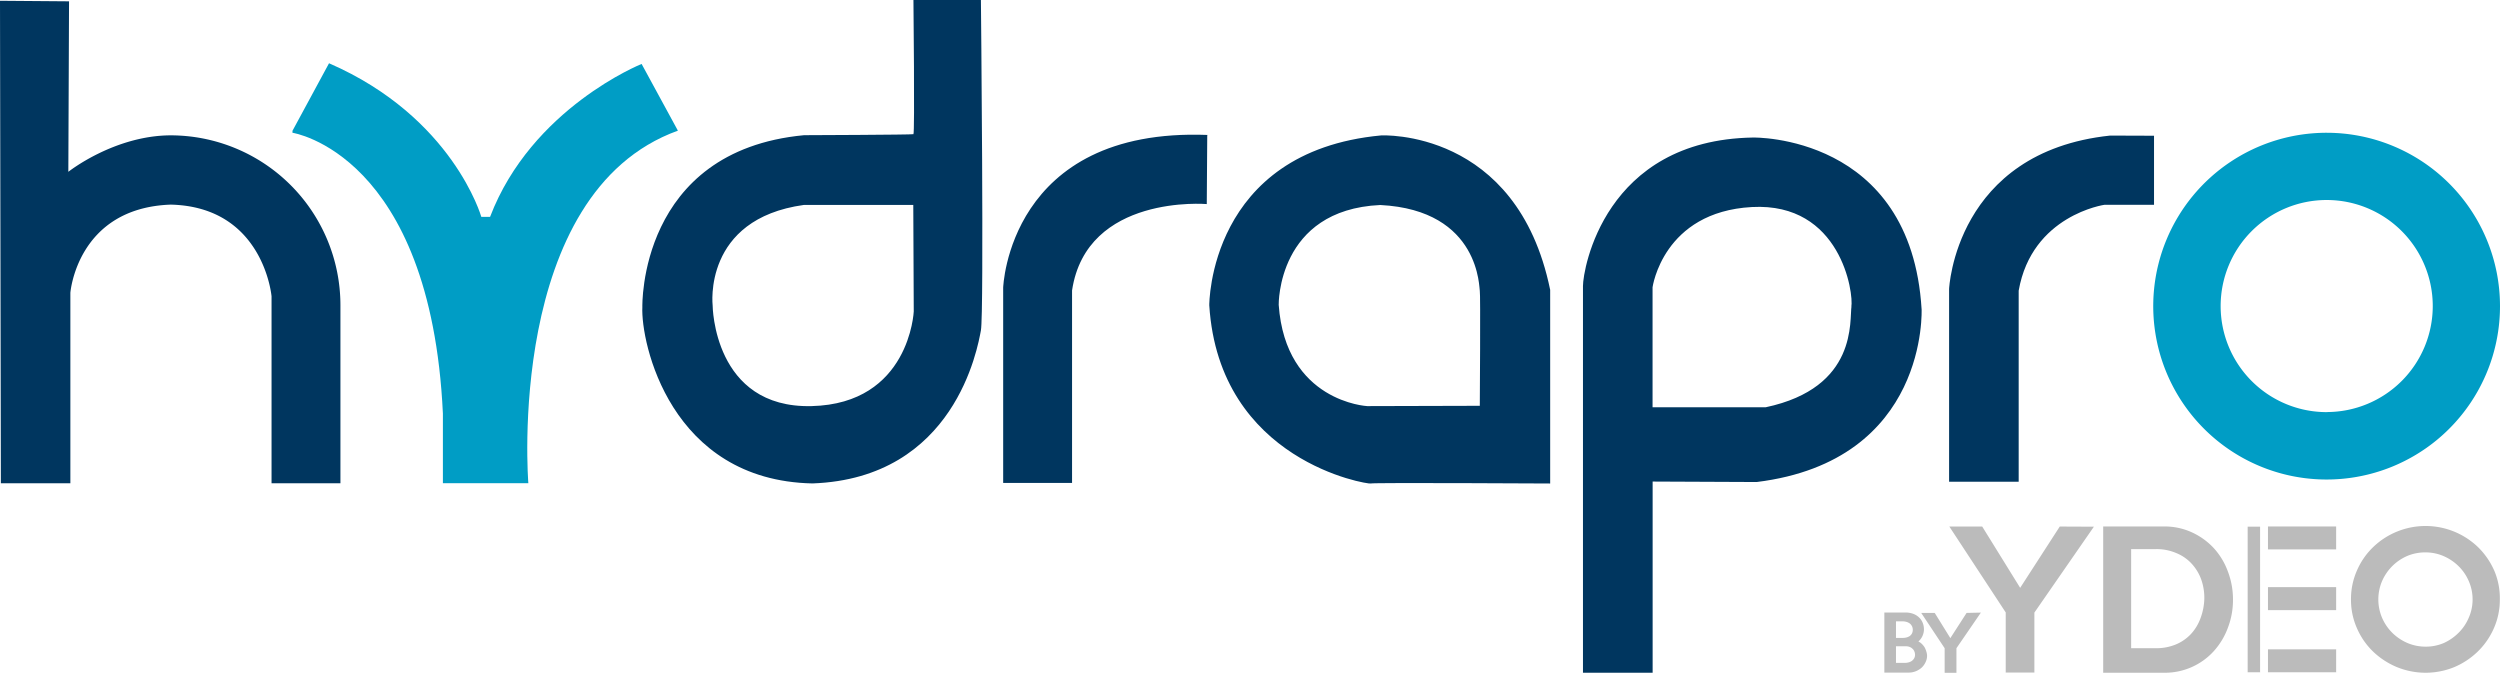
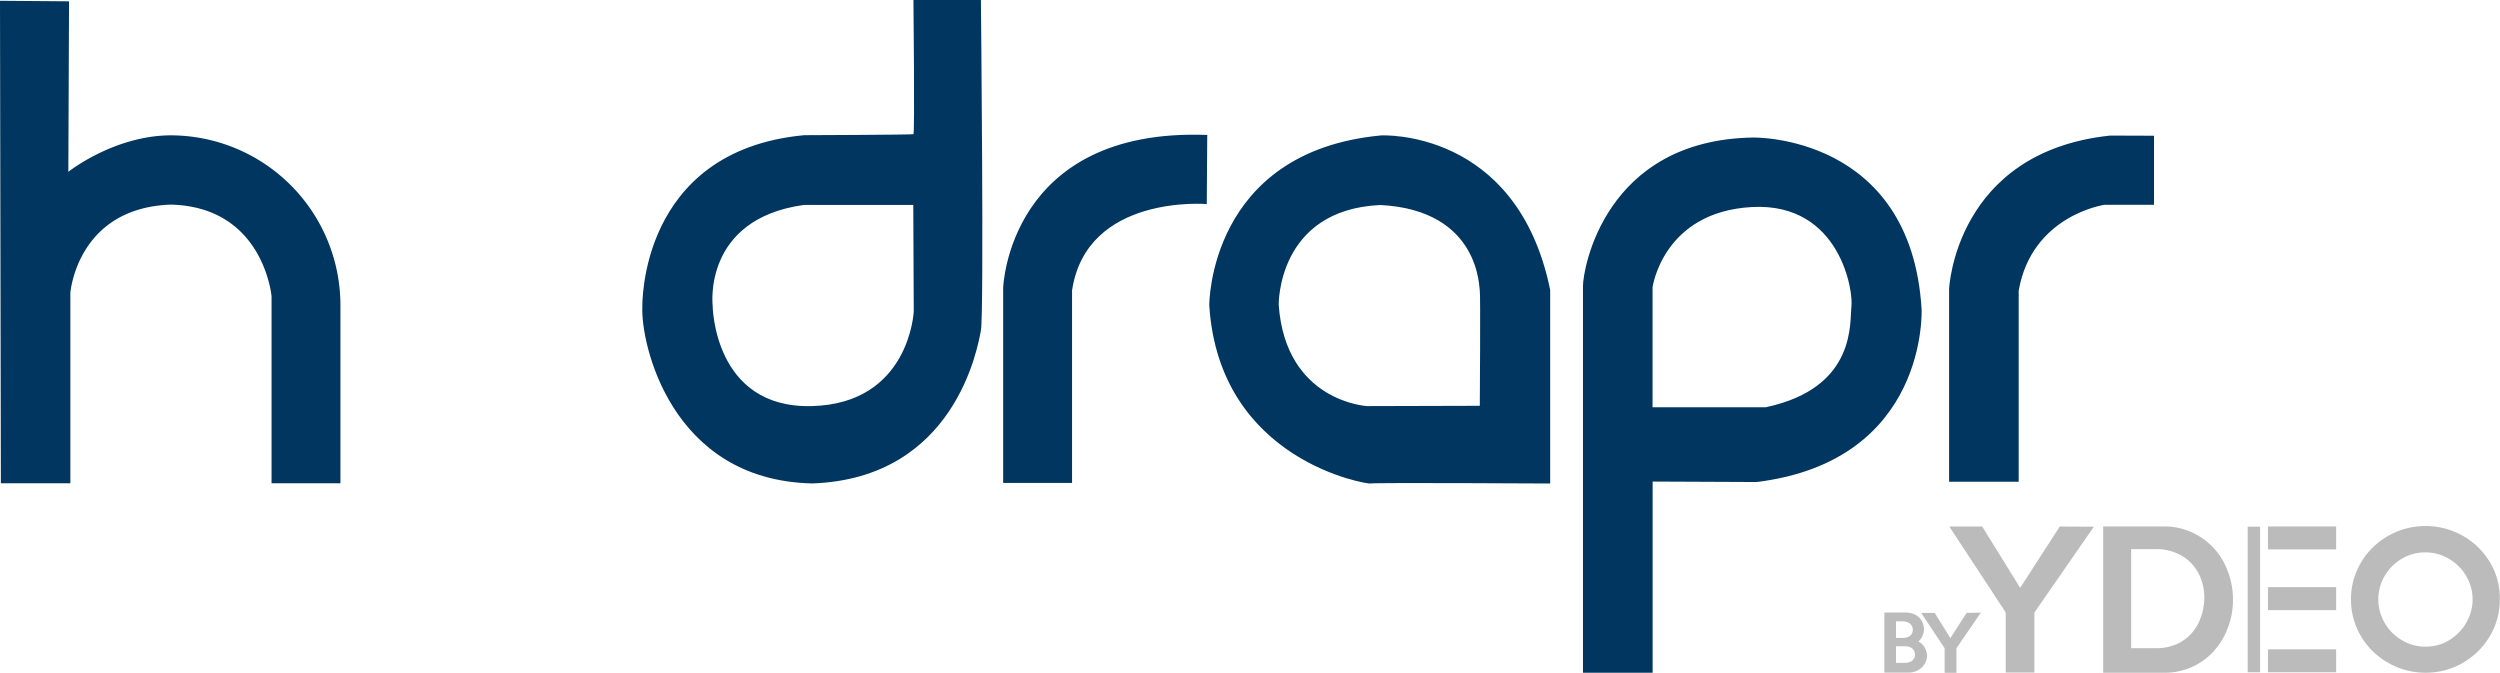
<svg xmlns="http://www.w3.org/2000/svg" viewBox="0 0 320.11 86.14">
  <defs>
    <style>.b0ed82b2-4130-412c-a286-1fec2ce0d2cd{fill:#009dc5}.f5b732d4-d3ac-4509-b36e-248cc0fad91d{fill:#00365f}.ba39f21e-186e-4172-8f5b-1fdfdf476c95{fill:#bbb}</style>
  </defs>
  <g id="a6390c28-6010-4b64-860a-6ef6e4e41afc" data-name="Calque 2">
    <g id="be2ec944-efed-4596-be7c-43ac99650841" data-name="Calque 1">
      <g id="b48fec5b-c1a7-487f-994f-a338c7ac8486" data-name="HYDRAPRO">
        <g id="aed8caa2-3d49-48d4-8131-84acc7ca679f" data-name="Hydapro">
-           <path class="b0ed82b2-4130-412c-a286-1fec2ce0d2cd" d="M297.92 17a22.2 22.2 0 1022.19 22.19A22.2 22.2 0 00297.92 17m0 35.77a13.58 13.58 0 1113.58-13.58 13.58 13.58 0 01-13.58 13.57" />
          <path class="f5b732d4-d3ac-4509-b36e-248cc0fad91d" d="M275.81 17.38v8.84h-6.33s-9.31 1.32-11 11v24.46h-8.91V37s.77-17.54 20.62-19.64zm-29.76 22.13S247 59 224.93 61.72l-13.32-.06v24.48h-8.92V36.61c0-2.08 2.73-18.69 21.77-19 0 0 20.24-.46 21.59 22m-9-.29c.33-1.79-1.34-13.43-12.73-12.81S211.6 36.78 211.6 36.78v15.37h14.48c11.88-2.52 10.7-11.19 11-13m-38.59-2.08v24.84s-22.75-.13-23 0-19.39-2.8-20.65-22.82c0 0-.12-19.68 22-21.75 0 0 17.38-.94 21.64 19.73m-9 14.89s.1-14.55 0-14.71.17-10.35-12.75-11c-13.21.61-13 12.78-13 12.78.88 12.43 11.33 12.97 11.33 12.97zm-34.9-34.62l-.06 8.79s-15.39-1.31-17.25 11.06v24.65h-8.82v-25s.67-20.54 26.17-19.56M125.6 0s.41 40.09 0 42.3-3.32 18.94-21.57 19.6c-18.24-.38-22-18.08-21.78-22.59 0 0-.53-20 20.71-22 0 0 13.82-.05 14-.13s0-17.25 0-17.25zM117 39.88l-.06-13.64h-14c-13 1.8-11.69 12.88-11.69 12.88S91.34 52.3 103.91 52 117 39.88 117 39.88" />
-           <path class="b0ed82b2-4130-412c-a286-1fec2ce0d2cd" d="M82.15 8.18l4.65 8.55c-22.15 8-19.15 45.14-19.15 45.14H56.71v-8.93C55.13 19.65 37.45 17 37.45 17v-.25l4.68-8.65C58 15 61.63 27.77 61.63 27.77h1.12c5.32-13.94 19.4-19.58 19.4-19.58" />
          <path class="f5b732d4-d3ac-4509-b36e-248cc0fad91d" d="M43.59 39.05v22.83h-8.82V37.94s-1-11.46-12.91-11.74c-12 .43-12.85 11.29-12.85 11.29v24.39H.11L0 .1h.13l8.71.07L8.75 22s5.84-4.64 13.09-4.67a21.76 21.76 0 0121.75 21.72" />
        </g>
        <g id="f7603aba-dcce-473a-b9a2-a6f43f51fb53" data-name="BY YDEO">
          <path class="ba39f21e-186e-4172-8f5b-1fdfdf476c95" d="M253.64 78.44L250.51 83v3.15H249V83l-3-4.52h1.73l2 3.23 2.08-3.23zm-6.89 5.48a1.87 1.87 0 01-.2.88 2.18 2.18 0 01-.52.71 2.58 2.58 0 01-.75.45 2.51 2.51 0 01-.9.16h-3.1v-7.69H244a2.79 2.79 0 01.93.15 2.18 2.18 0 01.74.43 1.92 1.92 0 01.5.69 2.29 2.29 0 01.18.92 2.11 2.11 0 01-.71 1.52 1.6 1.6 0 01.45.32 2.31 2.31 0 01.34.42 2.41 2.41 0 01.21.5 2 2 0 01.11.54zm-1.83-3.27a1 1 0 00-.11-.48 1 1 0 00-.28-.34 1.42 1.42 0 00-.41-.2 1.85 1.85 0 00-.48-.07h-.87v2.12h.87a1.86 1.86 0 00.48-.06 1.38 1.38 0 00.41-.18 1 1 0 00.28-.32 1 1 0 00.11-.47zm.29 3.18a1.05 1.05 0 00-.1-.44.86.86 0 00-.25-.34 1 1 0 00-.36-.22 1.33 1.33 0 00-.45-.08h-1.28v2.13h1.11a2 2 0 00.48-.06 1.28 1.28 0 00.43-.19 1.06 1.06 0 00.3-.33.89.89 0 00.12-.47z" />
          <g id="ed430561-6df6-4e8a-9301-95e1bf77a6e9" data-name="YDEO">
            <path class="ba39f21e-186e-4172-8f5b-1fdfdf476c95" d="M320.09 76.76a9 9 0 01-.75 3.65 9.46 9.46 0 01-2.06 3 9.83 9.83 0 01-3 2 9.72 9.72 0 01-7.39 0 9.87 9.87 0 01-3.05-2 9.26 9.26 0 01-2.06-3 8.94 8.94 0 01-.75-3.66 9.06 9.06 0 01.75-3.67 9.26 9.26 0 012.06-3 9.67 9.67 0 013.05-2 9.69 9.69 0 0110.43 2 9.65 9.65 0 012.06 3 9 9 0 01.71 3.68zm-3.49 0a5.75 5.75 0 00-.48-2.33 6 6 0 00-1.29-1.91 6.28 6.28 0 00-1.93-1.31 5.85 5.85 0 00-2.35-.48 5.91 5.91 0 00-2.37.48 6.2 6.2 0 00-3.18 3.22 6 6 0 000 4.65 6.13 6.13 0 001.3 1.93 6.33 6.33 0 001.93 1.31 5.91 5.91 0 002.37.48 5.85 5.85 0 002.35-.48 6.46 6.46 0 001.88-1.32 5.94 5.94 0 001.29-1.93 5.74 5.74 0 00.48-2.31z" />
            <path class="ba39f21e-186e-4172-8f5b-1fdfdf476c95" d="M290.4 83.14h8.73v2.94h-8.73zm0-7.96h8.73v2.94h-8.73zm0-7.77h8.73v2.94h-8.73zm-1.8.03v18.64m-.8-18.64h1.59v18.64h-1.59z" id="b4b2e237-eb18-4f6b-b9d5-e80179c5a5c7" data-name="E" />
            <path class="ba39f21e-186e-4172-8f5b-1fdfdf476c95" d="M285.92 76.76a9.93 9.93 0 01-.66 3.64 9.18 9.18 0 01-1.82 3 8.44 8.44 0 01-6.33 2.74h-7.81V67.41h7.81a8.39 8.39 0 013.54.75 8.82 8.82 0 012.79 2 9 9 0 011.82 3 10 10 0 01.66 3.6zm-3.67-.09a7.05 7.05 0 00-.4-2.48 6 6 0 00-1.21-2 5.44 5.44 0 00-2-1.38 6.38 6.38 0 00-2.6-.5h-3.16V83h3.16a6.53 6.53 0 002.56-.48 5.6 5.6 0 001.93-1.33 6 6 0 001.22-2 7.69 7.69 0 00.5-2.52zm-14.14-9.23l-7.62 11v7.67h-3.67v-7.69l-7.22-11h4.21l4.86 7.85 5.07-7.85z" />
          </g>
        </g>
      </g>
    </g>
  </g>
</svg>